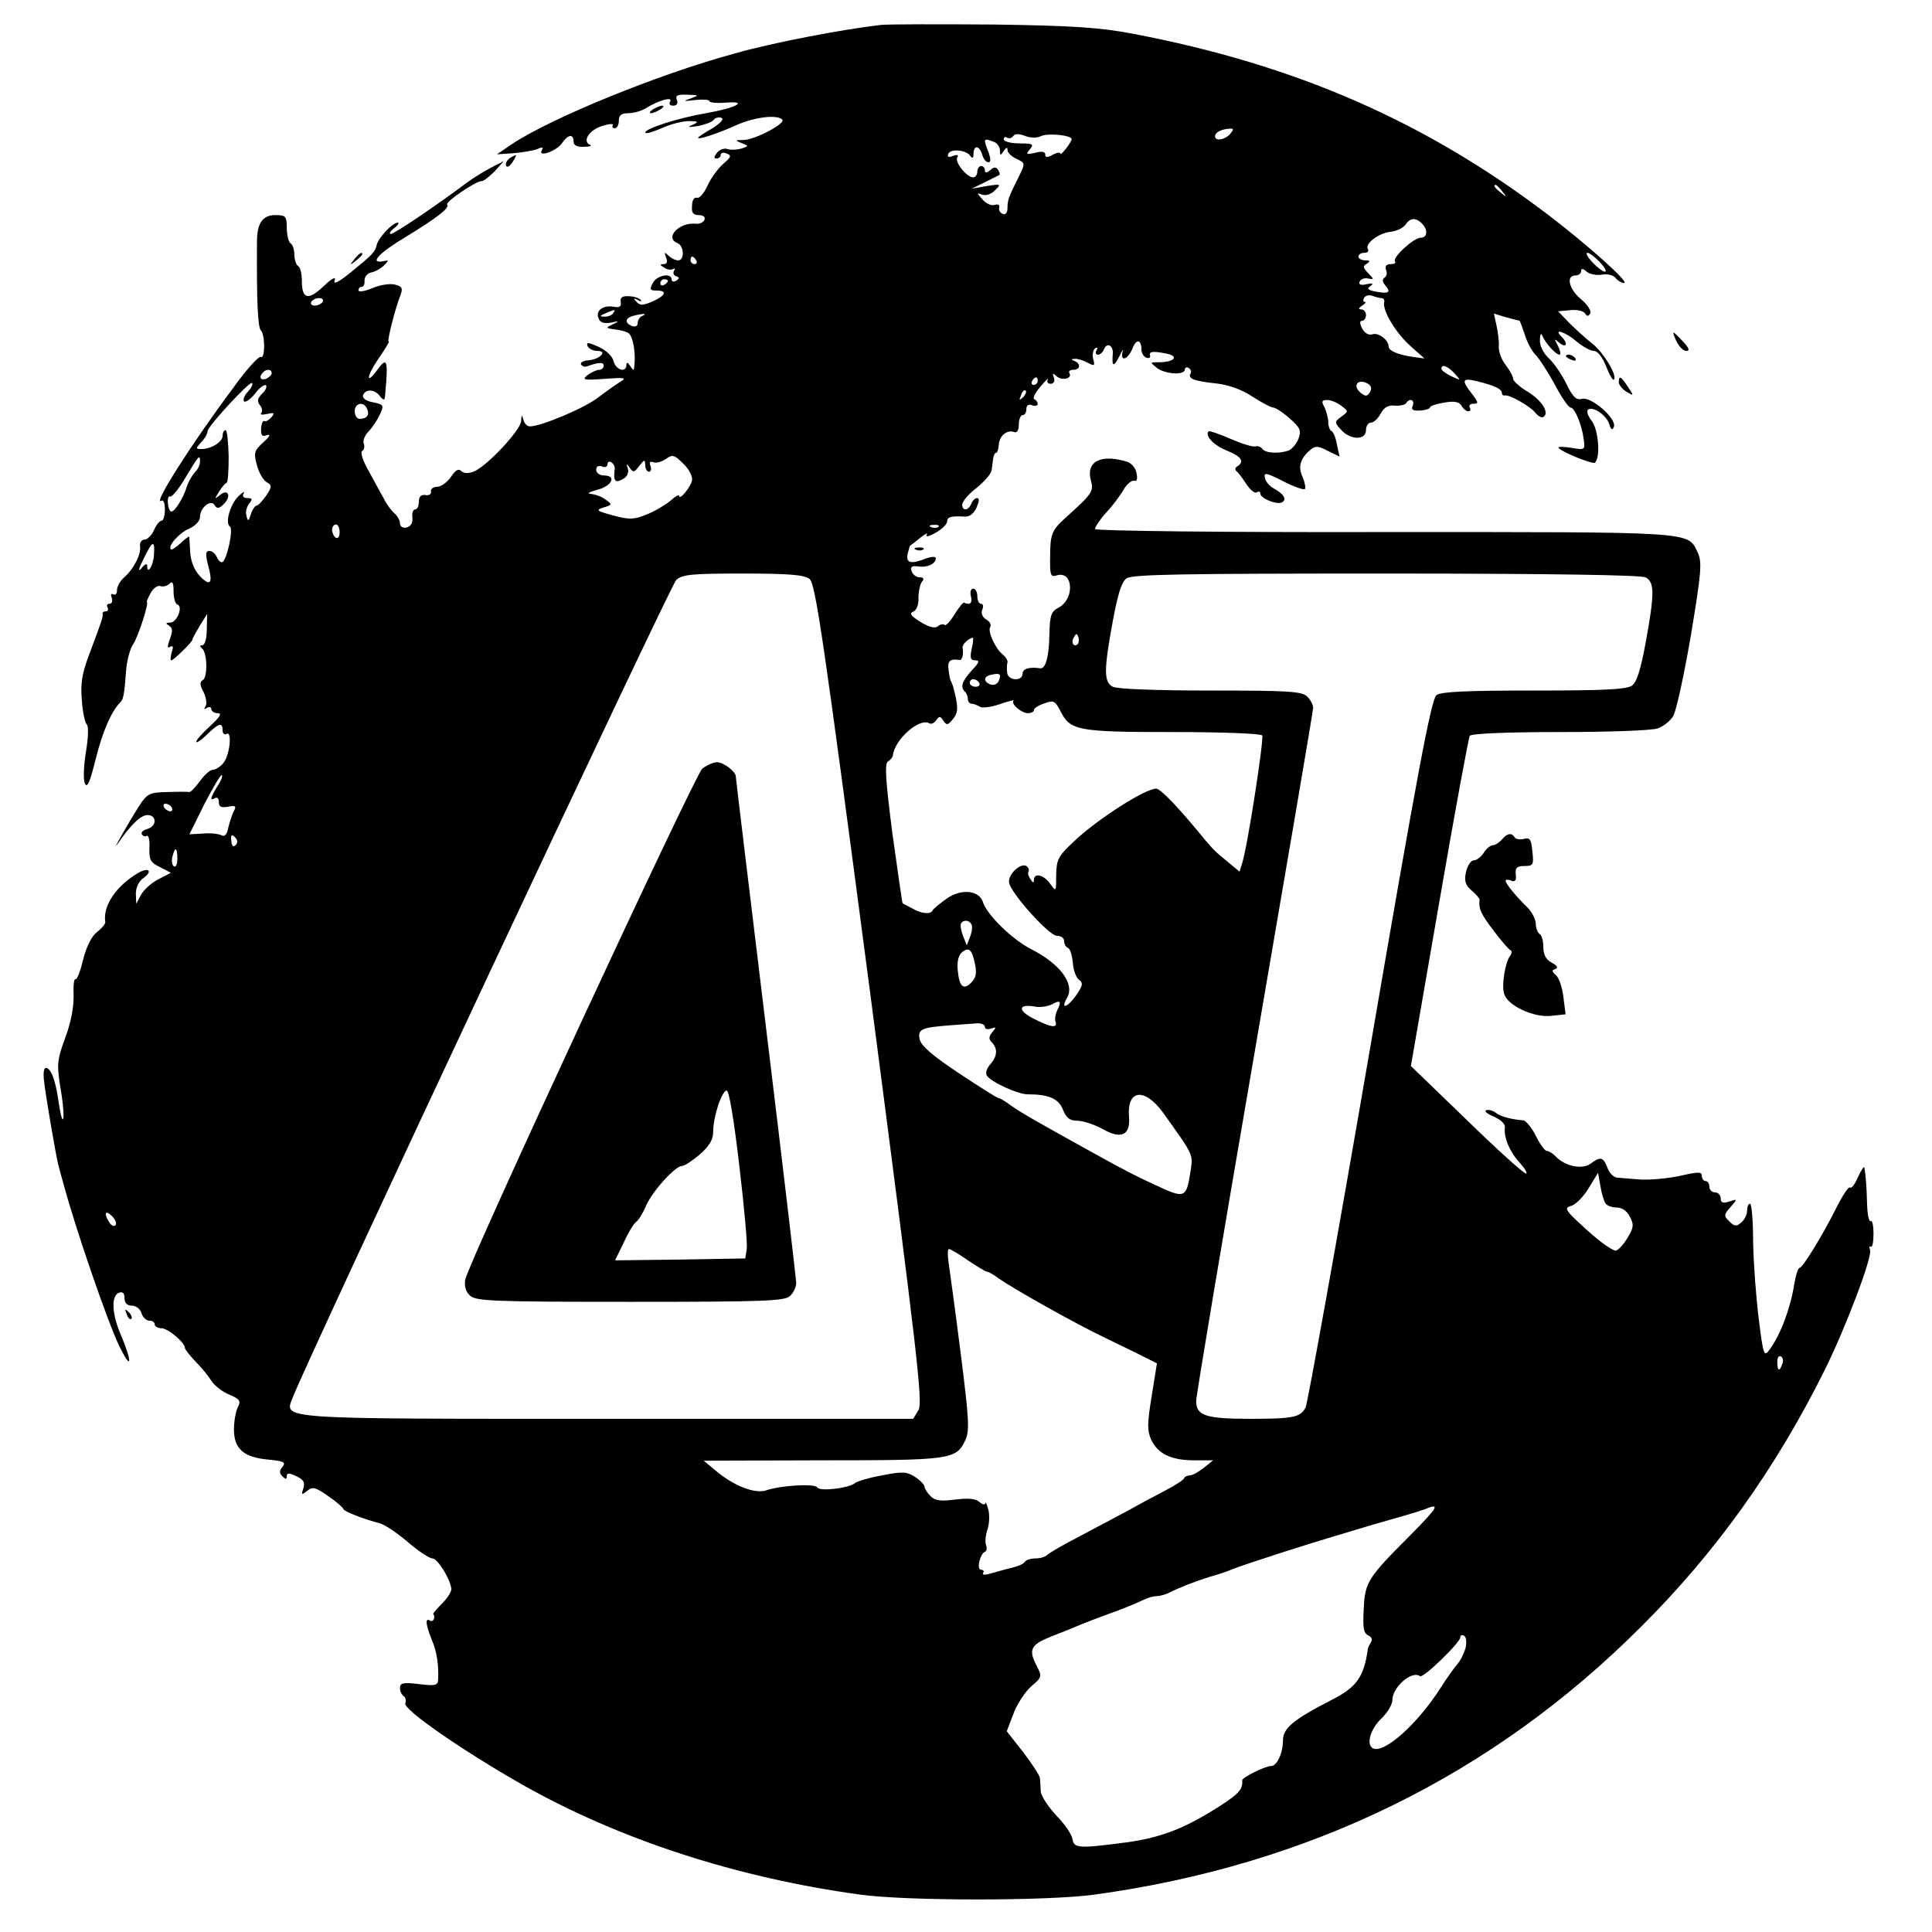
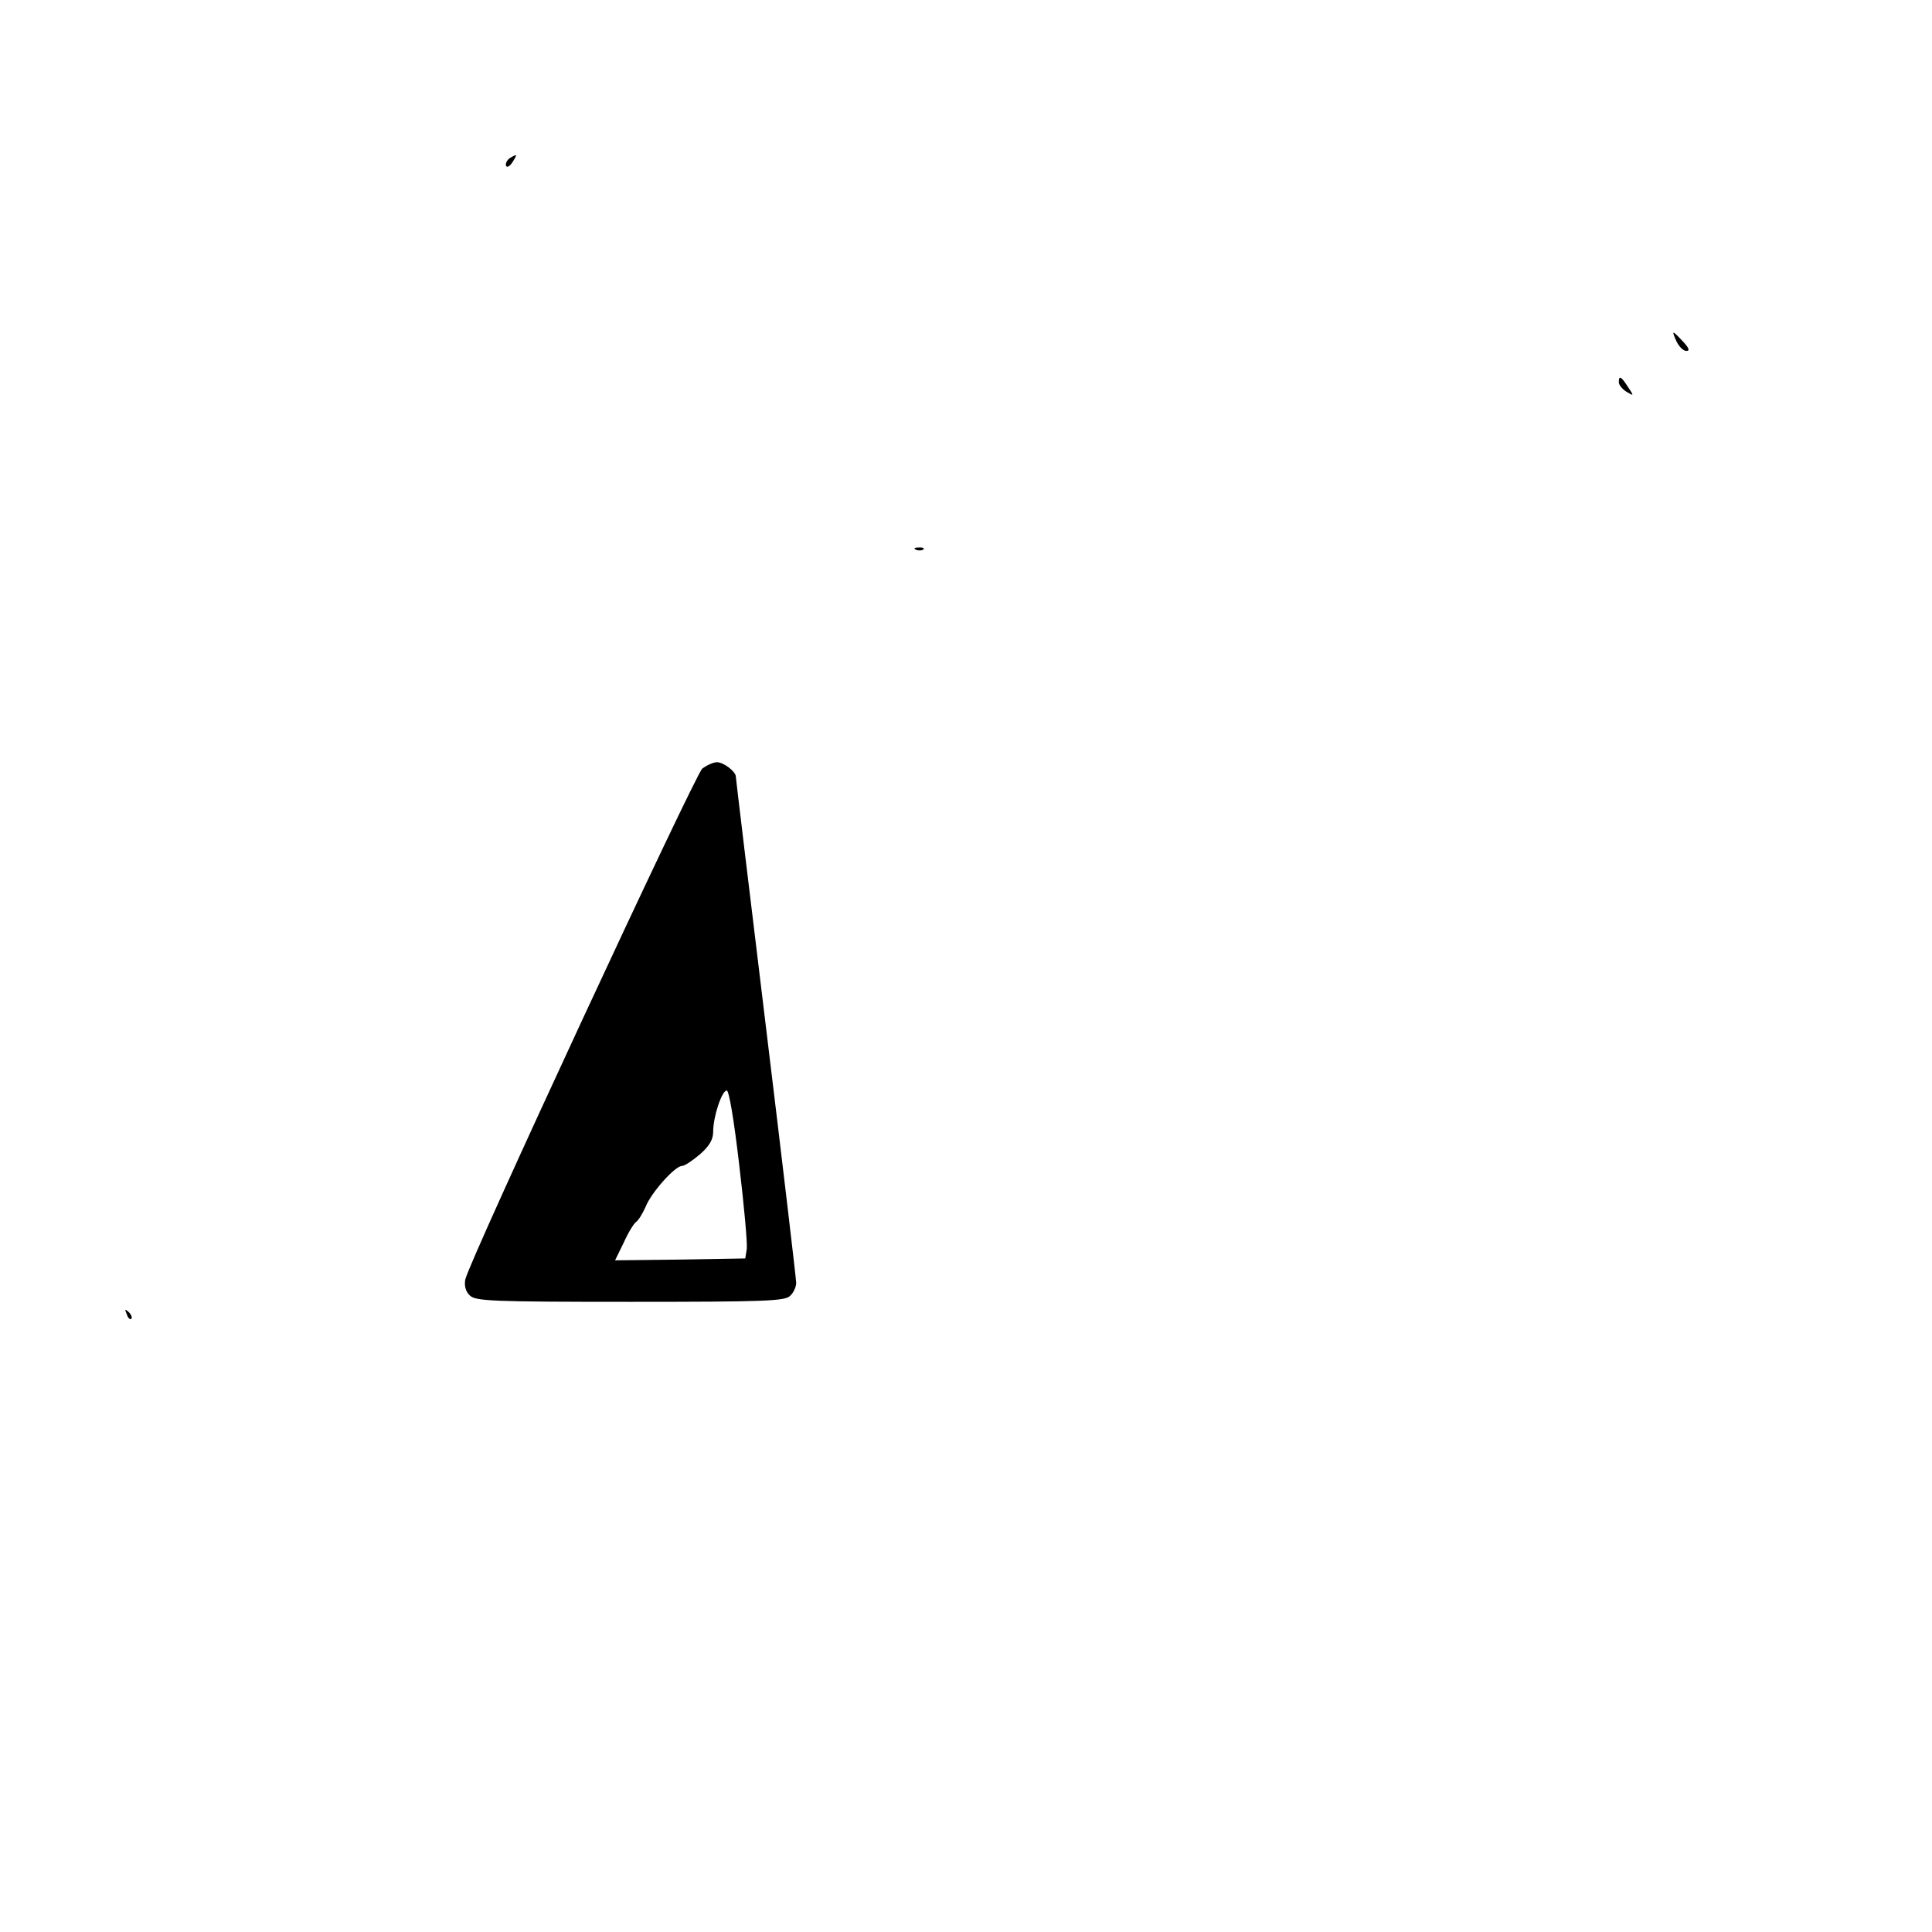
<svg xmlns="http://www.w3.org/2000/svg" version="1.0" width="512pt" height="512pt" viewBox="0 0 512 512" preserveAspectRatio="xMidYMid meet">
  <g transform="translate(0,512) scale(0.1,-0.1)" fill="#000000" stroke="none">
-     <path d="M2335 5054 c-98 -11 -288 -47 -389 -76 -206 -56 -490 -173 -591 -241 l-38 -26 44 3 c24 2 53 7 63 11 13 6 17 5 12 -3 -12 -20 38 -3 53 18 16 24 31 26 31 5 0 -10 9 -15 28 -14 15 0 22 3 16 5 -22 9 -3 39 31 50 19 6 32 7 29 2 -3 -4 0 -8 5 -8 6 0 11 9 11 20 0 15 7 20 25 20 14 0 36 6 48 14 32 20 71 31 63 17 -4 -6 -1 -11 8 -11 10 0 13 6 10 15 -5 12 1 15 27 14 32 -1 33 -1 9 -10 -21 -7 -19 -8 13 -4 20 2 37 1 37 -3 0 -4 19 -6 43 -4 63 5 28 -14 -52 -28 -76 -13 -161 -41 -161 -51 0 -5 19 1 43 11 23 11 56 19 72 19 26 0 28 -2 10 -10 -15 -6 -11 -7 15 -3 19 4 38 11 41 16 4 6 13 8 20 6 9 -3 0 -13 -23 -28 -21 -12 -38 -23 -38 -25 0 -6 52 11 103 34 48 21 107 28 120 14 10 -10 -71 -53 -102 -54 -23 0 -24 -1 -6 -8 20 -8 20 -8 -1 -15 -12 -3 -28 -4 -36 -1 -8 3 -21 -1 -28 -10 -8 -10 -9 -15 -1 -15 6 0 11 4 11 10 0 5 7 7 16 3 13 -5 12 -9 -9 -27 -14 -12 -33 -38 -42 -58 -9 -20 -22 -35 -28 -32 -7 2 -13 -6 -13 -21 -2 -19 3 -25 18 -25 11 0 18 -5 15 -12 -2 -7 -13 -12 -23 -11 -43 5 -84 -37 -49 -51 18 -7 20 -46 2 -46 -7 0 -19 6 -26 13 -10 10 -11 9 -6 -5 5 -12 2 -18 -6 -18 -11 0 -11 -2 1 -9 8 -6 18 -7 24 -4 5 3 6 1 2 -5 -3 -5 -1 -12 6 -14 9 -3 9 -6 0 -12 -7 -4 -12 -2 -12 3 0 19 -39 12 -50 -9 -9 -17 -8 -20 10 -20 29 0 25 -13 -11 -29 -25 -11 -33 -11 -42 -1 -9 10 -9 11 3 5 9 -5 12 -4 7 1 -5 5 -19 9 -32 9 -16 1 -22 -4 -20 -15 2 -12 -3 -16 -18 -13 -29 5 -49 -10 -41 -30 4 -12 14 -15 33 -12 22 5 23 4 6 -4 -22 -10 -21 -11 12 -15 13 -2 26 -6 30 -10 11 -10 18 -52 14 -86 -1 -13 -2 -13 -11 0 -6 10 -10 11 -10 3 0 -22 -28 -14 -34 10 -3 13 -20 29 -40 38 -27 12 -33 13 -29 2 3 -7 15 -13 26 -13 29 0 6 -23 -25 -25 -13 -1 -21 -6 -18 -11 3 -5 10 -7 15 -5 31 11 45 12 45 2 0 -6 -6 -11 -12 -11 -7 0 -21 -7 -31 -14 -16 -13 -10 -14 45 -10 52 4 60 3 43 -7 -11 -7 -37 -25 -58 -41 -34 -28 -153 -78 -183 -78 -7 0 -15 8 -17 18 -4 14 -5 13 -6 -4 -1 -24 -92 -121 -126 -134 -14 -5 -26 -5 -33 2 -7 7 -15 2 -27 -16 -10 -14 -26 -26 -36 -26 -11 0 -18 -6 -17 -12 2 -7 -5 -12 -14 -10 -12 2 -18 -4 -18 -18 0 -11 -4 -20 -10 -20 -5 0 -9 -10 -7 -22 1 -14 -4 -23 -16 -26 -10 -2 -17 3 -17 11 0 8 -7 20 -15 27 -8 7 -21 24 -28 39 -8 14 -26 47 -40 73 -15 26 -23 49 -17 53 5 3 7 12 4 20 -3 7 3 22 13 32 10 10 23 30 30 45 11 24 10 26 -19 32 -18 3 -28 11 -26 18 6 18 31 17 45 -2 11 -13 13 -12 14 8 8 87 5 98 -21 62 -31 -43 -29 -17 2 28 18 26 31 47 28 47 -5 0 18 90 31 122 7 19 5 24 -15 29 -13 3 -40 -1 -60 -10 -20 -8 -36 -11 -36 -5 0 5 4 9 9 9 5 0 8 8 7 17 0 10 8 19 18 21 11 2 26 11 34 19 13 13 13 14 -1 11 -40 -8 -14 21 58 64 84 51 118 78 110 86 -6 6 75 62 91 62 6 0 21 12 35 26 l24 27 -35 -18 c-19 -10 -46 -27 -60 -37 -74 -56 -195 -138 -204 -138 -6 0 -2 7 8 15 11 8 15 15 10 15 -14 0 -52 -41 -56 -60 -4 -18 -11 -25 -70 -73 -32 -26 -46 -32 -41 -20 4 11 -7 6 -30 -16 -40 -38 -57 -34 -57 14 0 19 -4 37 -10 40 -5 3 -10 17 -10 30 0 13 -4 27 -10 30 -5 3 -10 22 -10 41 0 31 -3 34 -30 34 -34 0 -49 -21 -49 -71 -1 -153 2 -225 10 -234 12 -12 12 -78 0 -71 -5 3 -38 -33 -73 -82 -112 -150 -216 -314 -190 -299 5 4 9 -7 9 -23 0 -17 -4 -30 -9 -30 -5 0 -14 -11 -20 -25 -6 -14 -18 -25 -25 -25 -8 0 -13 -8 -12 -17 4 -21 -17 -62 -43 -84 -10 -9 -18 -24 -18 -33 0 -10 -4 -14 -10 -11 -6 3 -7 -1 -4 -9 3 -9 1 -16 -6 -16 -6 0 -8 -4 -5 -10 3 -5 1 -10 -4 -10 -6 0 -10 -3 -9 -7 1 -8 0 -13 -37 -111 -18 -48 -22 -75 -18 -119 2 -32 9 -60 13 -63 5 -3 4 -35 -2 -71 -6 -36 -8 -74 -3 -85 6 -14 13 2 29 66 18 72 42 127 66 150 7 7 10 24 14 81 2 27 10 59 19 72 14 21 43 112 36 112 -1 0 3 10 10 23 7 13 18 21 26 19 7 -3 18 0 24 6 8 8 11 3 11 -20 0 -17 4 -33 10 -35 16 -5 -1 -48 -19 -48 -12 0 -13 -2 -3 -8 10 -7 10 -15 2 -36 -7 -20 -7 -25 1 -20 8 4 9 0 4 -15 -3 -11 -4 -21 -1 -21 6 0 56 49 56 55 0 3 9 19 19 36 l20 32 -1 -41 c0 -24 -5 -42 -12 -42 -7 0 -7 -3 -1 -8 14 -10 16 -75 3 -84 -9 -5 -9 -13 1 -31 7 -14 10 -31 6 -38 -5 -8 -4 -10 3 -5 7 4 12 2 12 -3 0 -6 8 -11 17 -11 12 0 6 -10 -20 -34 -20 -18 -37 -37 -37 -42 0 -4 13 4 28 19 32 31 42 34 42 11 0 -8 5 -12 10 -9 16 10 9 -57 -8 -77 -8 -10 -21 -18 -28 -18 -7 0 -22 -13 -34 -30 -12 -16 -24 -29 -28 -29 -4 1 -30 1 -59 0 -47 -1 -53 -4 -75 -38 -27 -42 -75 -127 -56 -99 34 50 61 76 79 76 25 0 25 -30 -1 -37 -11 -3 -17 -9 -14 -14 3 -5 9 -7 13 -4 5 2 8 -12 7 -32 -1 -32 3 -39 28 -51 l29 -15 -33 -17 c-18 -9 -39 -28 -46 -41 l-13 -24 -1 27 c0 16 8 33 20 41 25 18 15 30 -13 14 -59 -34 -95 -88 -88 -130 1 -5 -9 -17 -22 -27 -15 -12 -28 -39 -37 -74 -7 -30 -16 -53 -20 -51 -4 2 -6 -17 -5 -43 1 -29 -7 -72 -22 -112 -22 -60 -23 -70 -12 -138 7 -40 9 -75 6 -78 -3 -3 -8 19 -12 48 -8 56 -20 88 -34 88 -5 0 -7 -17 -4 -37 4 -38 32 -199 37 -218 1 -5 8 -30 15 -55 32 -119 116 -362 146 -425 35 -72 37 -47 3 33 -22 53 -23 98 -3 106 10 4 15 -1 15 -14 0 -13 7 -20 19 -20 11 0 23 -9 26 -20 3 -11 13 -20 21 -20 8 0 14 -4 14 -10 0 -5 8 -10 18 -10 17 0 62 -38 62 -52 0 -4 12 -19 27 -35 16 -16 35 -39 43 -52 8 -13 30 -30 48 -37 28 -12 31 -17 22 -34 -5 -10 -10 -36 -10 -58 0 -51 25 -74 90 -80 42 -4 48 -7 39 -19 -9 -10 -9 -17 -1 -25 9 -9 12 -9 12 0 0 9 6 9 25 0 19 -9 24 -16 19 -32 -6 -18 -5 -19 10 -7 14 12 22 10 56 -14 22 -15 40 -31 40 -34 0 -6 54 -27 97 -38 12 -3 45 -25 73 -49 28 -24 58 -44 66 -44 13 0 45 -50 50 -79 2 -7 -9 -25 -24 -40 -14 -14 -25 -27 -24 -28 7 -9 0 -23 -8 -18 -14 9 -12 -10 4 -50 14 -32 19 -69 17 -107 -1 -15 -8 -16 -51 -11 -41 5 -50 3 -50 -10 0 -9 4 -18 10 -22 5 -3 7 -12 4 -19 -6 -16 151 -125 311 -216 257 -145 566 -246 895 -291 124 -17 496 -17 620 0 570 78 1057 317 1450 711 197 196 357 420 486 680 56 113 126 299 120 317 -3 8 -2 12 2 9 4 -2 7 13 7 34 0 21 -3 36 -7 34 -5 -3 -9 16 -10 43 -1 49 -4 80 -7 98 -1 6 -8 -5 -17 -24 -8 -19 -17 -31 -21 -28 -3 4 -19 -19 -35 -51 -39 -78 -91 -162 -99 -162 -4 0 -10 -19 -14 -43 -10 -64 -36 -133 -65 -173 -15 -21 -17 -17 -29 80 -7 55 -14 147 -15 203 0 57 -4 103 -8 103 -5 0 -8 -8 -8 -19 0 -10 -7 -24 -16 -31 -12 -11 -18 -10 -31 3 -15 15 -15 18 3 38 19 22 19 22 -3 15 -17 -6 -23 -3 -23 8 0 9 -7 16 -15 16 -8 0 -15 7 -15 15 0 8 -4 15 -10 15 -5 0 -10 6 -10 14 0 11 -9 11 -57 0 -32 -7 -78 -11 -103 -10 -25 2 -53 4 -63 5 -10 0 -22 12 -27 26 -11 29 -19 31 -45 11 -22 -16 -66 -7 -91 18 -8 9 -20 16 -25 16 -5 0 -18 18 -29 40 -11 22 -26 40 -33 41 -30 2 -61 10 -73 20 -8 6 -19 9 -25 7 -7 -2 2 -10 20 -17 19 -9 31 -20 29 -30 -3 -26 13 -64 40 -93 14 -16 21 -28 16 -28 -6 0 -77 64 -158 143 l-147 142 75 433 c41 238 78 437 81 442 4 6 97 10 240 10 129 0 245 4 259 10 14 5 32 19 40 32 8 13 29 109 47 214 28 169 30 194 18 220 -27 56 -1 54 -829 54 -421 -1 -766 3 -768 8 -1 4 12 24 29 43 17 18 38 46 47 62 9 15 22 25 28 23 7 -3 9 5 6 20 -2 13 -13 26 -24 30 -70 22 -111 1 -97 -49 8 -29 4 -35 -67 -99 -36 -32 -41 -44 -41 -101 -1 -51 1 -57 17 -52 44 14 49 -61 6 -85 -20 -10 -24 -20 -25 -72 -1 -58 -10 -91 -24 -89 -29 4 -47 -1 -47 -14 0 -22 -40 -19 -41 3 -1 9 -1 21 1 27 1 5 -5 14 -12 20 -20 15 -41 62 -34 73 4 6 -1 15 -10 20 -10 6 -15 16 -11 26 4 9 2 16 -3 16 -6 0 -10 9 -10 20 0 11 -5 20 -11 20 -6 0 -9 -9 -6 -20 5 -18 -3 -25 -18 -17 -3 1 -14 -13 -26 -32 -11 -18 -23 -31 -26 -27 -3 3 -11 2 -18 -4 -7 -6 -23 -2 -46 12 -25 16 -30 22 -19 27 9 4 15 18 14 36 0 17 4 36 9 43 7 8 5 12 -6 12 -8 0 -18 7 -21 16 -4 12 0 15 17 13 24 -4 47 7 47 21 0 6 -11 5 -26 0 -40 -16 -53 -12 -49 11 3 12 6 22 7 23 2 1 14 10 27 21 14 11 21 14 17 8 -4 -7 6 -5 23 5 17 9 31 23 31 30 0 12 10 15 46 13 13 -1 24 7 32 24 7 16 8 25 1 25 -5 0 -12 -7 -15 -15 -8 -19 -24 -20 -24 -2 0 8 17 28 38 44 21 17 39 38 40 47 1 9 3 23 4 31 1 8 4 15 8 15 3 0 6 10 7 22 2 24 22 40 41 33 7 -3 12 5 12 20 0 14 5 25 10 25 6 0 10 7 10 16 0 10 6 14 15 10 8 -3 15 -1 15 3 0 5 -4 11 -9 13 -5 2 2 17 16 33 14 17 23 25 20 19 -4 -6 0 -11 7 -11 9 0 12 7 9 16 -5 13 -3 13 7 4 14 -13 43 -6 34 8 -3 5 2 9 10 9 19 0 21 16 4 23 -10 4 -10 6 0 6 7 1 23 -4 34 -10 19 -10 20 -9 15 10 -3 11 0 24 5 28 7 3 8 1 4 -5 -4 -7 -2 -12 4 -12 6 0 13 7 16 15 8 19 25 9 23 -13 -3 -34 2 -36 17 -7 8 17 12 22 9 13 -7 -28 14 -21 26 8 10 27 24 25 24 -3 0 -9 6 -18 13 -21 7 -2 11 0 10 5 -4 12 7 13 43 6 35 -7 21 -23 -20 -23 -24 0 -24 0 -5 -15 22 -17 74 -20 74 -4 0 5 5 7 10 4 6 -4 8 -10 5 -15 -8 -13 9 -20 67 -26 35 -4 68 -16 97 -35 25 -16 49 -29 55 -29 6 0 26 -13 44 -29 28 -25 31 -32 23 -54 -5 -13 -17 -27 -26 -31 -26 -9 -63 -7 -70 5 -4 5 -12 8 -18 6 -7 -2 -36 7 -66 20 -30 13 -56 22 -58 20 -11 -11 13 -37 48 -51 39 -16 48 -29 28 -42 -6 -3 -7 -9 -2 -13 5 -3 16 -19 26 -34 10 -15 22 -25 27 -22 6 4 10 2 10 -3 0 -13 45 -31 58 -23 13 8 4 22 -23 37 -11 6 -22 19 -23 28 -3 15 4 13 48 -9 29 -15 55 -24 58 -21 3 3 0 17 -6 32 -13 27 -6 50 22 73 12 10 21 9 45 -4 l31 -15 -7 32 c-3 18 -10 35 -15 36 -4 2 -8 13 -8 23 0 11 -5 29 -10 40 -9 15 -7 19 7 19 10 0 27 -7 37 -15 20 -15 20 -15 1 -29 -19 -14 -19 -15 -1 -35 25 -28 66 -28 66 -1 0 11 6 20 13 20 8 0 19 11 26 24 9 17 21 23 37 21 14 -1 27 2 30 6 9 15 24 10 18 -6 -5 -11 0 -14 20 -13 14 1 26 5 26 9 0 3 17 9 37 12 27 5 40 2 46 -8 4 -8 13 -15 18 -15 6 0 7 5 4 10 -3 6 1 10 10 10 14 0 13 4 -4 26 -29 37 -26 43 12 34 46 -11 67 -21 67 -31 0 -5 3 -8 8 -7 11 3 67 -28 81 -46 7 -9 17 -14 21 -11 17 10 -3 43 -40 66 -22 13 -40 29 -40 35 0 6 -9 23 -20 37 -11 14 -19 36 -18 49 1 12 -2 37 -6 55 l-7 32 33 -10 c18 -5 34 -9 35 -9 1 0 7 -17 14 -37 6 -21 20 -46 30 -55 9 -10 32 -45 50 -78 17 -33 36 -60 41 -60 11 0 30 -45 35 -84 4 -28 3 -29 -31 -23 -20 3 -36 4 -36 1 0 -8 91 -46 97 -40 15 15 9 88 -9 111 -11 14 -14 26 -9 30 15 8 49 -16 56 -40 5 -15 8 -16 12 -6 8 21 -60 81 -85 74 -15 -4 -24 5 -41 40 -12 24 -32 54 -46 67 -15 14 -25 34 -24 49 0 14 3 20 6 12 8 -20 36 -51 46 -51 4 0 2 10 -4 23 -11 20 -11 21 4 8 19 -15 23 -1 5 17 -23 23 10 13 40 -13 17 -14 37 -25 46 -25 10 0 23 -17 32 -40 9 -23 18 -39 21 -36 10 10 -28 73 -58 96 -18 14 -45 39 -61 55 l-29 30 32 3 c18 2 35 -2 39 -8 6 -9 9 -9 14 -1 4 6 -6 23 -23 37 -33 27 -42 64 -16 64 8 0 15 5 15 11 0 8 5 8 15 -1 8 -7 26 -10 40 -8 14 3 30 -1 36 -8 6 -8 17 -14 23 -14 16 0 -93 98 -199 179 -327 249 -672 400 -1105 482 -84 16 -157 21 -365 24 -143 1 -278 1 -300 -1z m925 -289 c-14 -16 -40 -20 -40 -6 0 10 17 19 39 20 11 1 11 -2 1 -14z m-502 -6 c18 9 82 3 82 -8 -1 -9 -30 -46 -30 -38 0 4 -9 3 -20 -3 -15 -8 -20 -8 -20 1 0 7 -9 9 -27 4 -23 -5 -25 -4 -14 9 12 14 8 16 -28 16 -22 0 -41 5 -41 11 0 5 4 8 9 4 5 -3 12 -1 16 4 4 7 15 7 31 1 15 -6 32 -6 42 -1z m-124 -15 c9 -3 16 -14 16 -23 0 -14 2 -14 10 -1 7 10 10 11 10 2 0 -7 11 -17 24 -23 23 -11 23 -12 8 -43 -30 -60 -32 -66 -32 -87 0 -12 -5 -19 -12 -16 -7 2 -12 10 -10 17 2 7 -3 10 -12 7 -8 -3 -22 3 -32 14 -16 18 -16 19 -1 13 10 -3 24 1 34 12 17 16 16 17 -22 11 l-40 -7 35 17 c19 10 37 18 39 20 1 1 0 7 -4 13 -5 8 -11 8 -21 -1 -10 -8 -14 -8 -14 0 0 6 -4 11 -10 11 -5 0 -10 -7 -10 -15 0 -8 -5 -15 -11 -15 -17 0 -50 41 -42 53 4 6 0 8 -11 4 -12 -5 -16 -3 -13 5 5 15 49 11 59 -6 5 -7 8 -5 8 7 0 23 16 22 23 -3 3 -11 10 -20 16 -20 7 0 7 8 1 26 -15 37 -14 39 14 28z m1347 -131 c13 -16 12 -17 -3 -4 -17 13 -22 21 -14 21 2 0 10 -8 17 -17z m-213 -85 c17 -17 15 -38 -3 -38 -19 0 -77 -54 -68 -63 3 -4 -2 -7 -11 -7 -12 0 -16 -5 -13 -15 4 -8 2 -17 -4 -21 -6 -4 -6 -11 2 -20 16 -19 10 -23 -24 -17 -22 4 -26 8 -15 15 9 7 6 8 -10 5 -15 -4 -22 -1 -19 6 2 7 12 11 22 9 17 -3 17 -3 1 14 -14 14 -15 19 -4 25 10 7 9 9 -4 9 -10 0 -18 5 -18 10 0 6 7 10 16 10 8 0 12 4 9 10 -9 14 29 43 62 46 15 2 32 10 38 19 12 18 27 19 43 3z m472 -103 c13 -14 19 -25 13 -25 -5 0 -20 11 -33 25 -13 14 -19 25 -13 25 5 0 20 -11 33 -25z m-2395 5 c3 -5 1 -10 -4 -10 -6 0 -11 5 -11 10 0 6 2 10 4 10 3 0 8 -4 11 -10z m-75 -54 c0 -3 -4 -8 -10 -11 -5 -3 -10 -1 -10 4 0 6 5 11 10 11 6 0 10 -2 10 -4z m1891 -46 c6 0 9 -6 7 -12 -4 -22 32 -82 71 -116 l36 -32 -30 4 c-40 6 -65 16 -65 28 0 17 -28 38 -43 32 -10 -3 -20 3 -27 15 -7 14 -7 21 0 21 5 0 10 7 10 15 0 8 -6 15 -12 15 -9 0 -8 4 2 10 8 5 11 10 7 10 -5 0 -5 5 -2 11 4 6 14 8 22 5 8 -3 19 -6 24 -6z m-2806 -10 c-3 -5 -13 -10 -21 -10 -8 0 -12 5 -9 10 3 6 13 10 21 10 8 0 12 -4 9 -10z m770 -30 c-3 -5 -14 -10 -23 -9 -14 0 -13 2 3 9 27 11 27 11 20 0z m78 -7 c-7 -2 -13 -11 -13 -19 0 -8 -6 -11 -15 -8 -20 8 -19 21 3 27 23 6 40 7 25 0z m2152 -153 c17 -19 17 -19 -9 -7 -14 7 -26 15 -26 20 0 13 17 7 35 -13z m-3135 1 c0 -5 -7 -11 -15 -15 -15 -5 -20 5 -8 17 9 10 23 9 23 -2z m2030 -21 c0 -5 -5 -10 -11 -10 -5 0 -7 5 -4 10 3 6 8 10 11 10 2 0 4 -4 4 -10z m-2093 -28 c-10 -10 -14 -22 -10 -26 4 -3 17 6 29 21 12 16 25 25 29 22 3 -4 -1 -14 -11 -23 -12 -12 -13 -20 -5 -30 6 -7 7 -16 3 -21 -4 -4 3 -5 16 -2 19 4 21 3 11 -9 -6 -7 -14 -12 -18 -10 -4 3 -8 -6 -9 -19 -1 -19 2 -23 16 -18 10 3 7 -4 -10 -19 -25 -23 -26 -28 -17 -61 5 -20 17 -40 26 -45 14 -8 14 -12 -2 -36 -10 -14 -21 -26 -25 -26 -4 0 -11 -10 -15 -22 -6 -20 -8 -21 -12 -5 -3 10 1 24 7 32 10 12 9 15 -4 15 -11 0 -15 5 -10 13 4 6 -3 3 -14 -8 -22 -21 -36 -71 -23 -80 11 -6 -9 -95 -21 -95 -5 0 -11 7 -14 15 -4 8 -12 15 -19 15 -10 0 -11 -8 -4 -36 14 -50 7 -60 -21 -31 -15 16 -24 38 -26 63 -1 22 -2 40 -3 42 0 1 -11 -6 -23 -18 -12 -11 -23 -18 -25 -16 -9 9 21 43 48 55 16 7 29 20 29 31 0 25 29 48 39 31 6 -10 12 -9 25 4 20 21 10 41 -11 23 -15 -12 -15 -11 -2 10 8 12 16 22 19 22 4 0 6 31 6 70 -1 38 -4 70 -8 70 -5 0 -8 -7 -8 -15 0 -16 -30 -35 -56 -35 -16 0 -16 1 -1 18 10 10 17 23 17 29 0 13 112 134 118 128 3 -3 -2 -13 -11 -23z m2970 20 c7 -5 9 -13 3 -22 -7 -11 -11 -11 -24 -1 -24 20 -6 40 21 23z m-916 -35 c-10 -9 -11 -8 -5 6 3 10 9 15 12 12 3 -3 0 -11 -7 -18z m-1738 -31 c7 -16 -1 -26 -20 -26 -7 0 -13 9 -13 20 0 23 25 27 33 6z m861 -189 c-3 -17 -34 -55 -34 -41 0 4 -10 -1 -22 -12 -13 -11 -41 -28 -63 -37 -35 -14 -46 -15 -90 -3 -44 12 -47 14 -26 21 24 7 24 8 6 21 -10 8 -28 14 -39 15 -12 1 -5 5 17 11 39 10 52 38 17 38 -11 0 -20 7 -20 15 0 9 6 12 15 9 8 -4 15 -1 15 6 0 6 5 8 10 5 6 -4 10 -12 9 -18 -4 -32 1 -38 21 -27 12 6 17 17 14 28 -5 14 -4 15 5 2 9 -13 12 -12 25 5 14 18 15 18 16 3 0 -10 4 -18 10 -18 5 0 7 7 4 15 -4 10 -2 13 8 10 7 -3 22 1 33 9 17 12 22 11 46 -13 15 -14 25 -34 23 -44z m-1304 49 c0 -8 -6 -21 -14 -28 -7 -8 -17 -25 -21 -38 -10 -33 -36 -72 -43 -65 -9 8 -10 45 -1 39 4 -2 23 20 41 51 36 60 38 62 38 41z m370 -187 c0 -11 -4 -17 -10 -14 -5 3 -10 13 -10 21 0 8 5 14 10 14 6 0 10 -9 10 -21z m1587 15 c-3 -3 -12 -4 -19 -1 -8 3 -5 6 6 6 11 1 17 -2 13 -5z m-2079 -75 c-2 -29 -18 -54 -18 -28 0 7 -7 4 -15 -7 -10 -11 -8 -2 5 24 24 50 31 53 28 11z m1737 -63 c16 -12 36 -147 161 -1097 126 -965 140 -1086 128 -1106 l-14 -23 -808 0 c-888 0 -859 -2 -836 57 44 113 1001 2152 1016 2166 17 15 42 17 177 17 117 0 162 -3 176 -14z m2216 4 c24 -13 24 -43 0 -174 -13 -70 -23 -103 -36 -113 -15 -10 -73 -13 -260 -13 -177 0 -246 -3 -258 -12 -14 -10 -51 -207 -177 -941 -88 -511 -165 -937 -170 -947 -14 -26 -32 -30 -146 -30 -118 0 -144 8 -144 47 0 15 70 431 155 925 85 494 155 905 155 912 0 8 -7 22 -16 30 -13 14 -51 16 -255 16 -147 0 -248 4 -260 10 -24 13 -24 43 0 174 13 70 23 103 36 113 15 11 142 13 688 13 441 0 675 -4 688 -10z m-1505 -177 c-10 -10 -19 5 -10 18 6 11 8 11 12 0 2 -7 1 -15 -2 -18z m-281 -13 c-5 -24 -3 -30 10 -30 12 0 10 -6 -10 -27 -26 -29 -31 -44 -17 -57 4 -4 7 -13 7 -19 0 -7 5 -12 10 -12 6 0 15 -4 22 -8 6 -4 30 -1 53 7 23 8 39 12 36 9 -8 -8 21 -33 38 -33 9 0 16 4 16 8 0 5 12 13 28 18 24 9 28 7 42 -20 26 -52 44 -56 297 -56 135 0 234 -4 238 -9 5 -10 -39 -295 -53 -338 l-7 -23 -30 25 c-36 29 -40 34 -63 61 -66 81 -116 134 -128 134 -29 0 -153 -79 -216 -138 -44 -41 -48 -49 -49 -91 0 -45 0 -45 -16 -23 -17 24 -43 30 -43 10 0 -9 -3 -8 -9 2 -6 8 -8 17 -5 21 2 4 -1 11 -6 14 -15 9 -48 -21 -46 -43 2 -26 106 -142 127 -142 11 0 19 -6 19 -14 0 -8 5 -16 10 -18 6 -2 11 -19 13 -38 1 -19 8 -40 16 -46 12 -9 11 -16 -8 -43 -24 -33 -41 -36 -23 -5 21 37 -19 90 -96 129 -49 25 -116 90 -127 124 -10 32 -58 37 -97 9 -18 -13 -34 -26 -36 -30 -5 -12 -30 -10 -55 5 -12 6 -23 12 -25 13 -1 1 -13 84 -27 185 -18 140 -21 185 -12 191 7 4 12 11 13 15 4 43 71 102 97 86 5 -3 13 1 18 8 8 12 11 12 19 -1 9 -13 12 -12 26 5 14 18 14 32 0 85 -3 8 -5 15 -6 15 -1 0 -4 12 -6 28 -4 25 3 32 29 28 7 -1 11 15 8 33 -2 8 17 25 27 26 2 0 1 -13 -3 -30z m72 -84 c-4 -9 -13 -13 -22 -10 -20 8 -19 22 3 26 22 5 26 2 19 -16z m-52 -6 c3 -5 -1 -10 -9 -10 -9 0 -16 5 -16 10 0 6 4 10 9 10 6 0 13 -4 16 -10z m-2019 -274 c-18 -29 -21 -40 -6 -31 6 3 10 -1 10 -11 0 -12 6 -15 24 -12 20 4 23 2 16 -11 -5 -9 -11 -29 -15 -44 -3 -18 -10 -25 -17 -21 -7 4 -29 7 -49 5 l-37 -2 40 81 c23 44 43 78 46 76 3 -3 -3 -17 -12 -30z m-121 -56 c3 -5 2 -10 -4 -10 -5 0 -13 5 -16 10 -3 6 -2 10 4 10 5 0 13 -4 16 -10z m169 -100 c-6 -6 -10 -2 -11 12 -2 16 1 18 10 9 7 -7 8 -14 1 -21z m-154 -36 c0 -14 -4 -23 -9 -20 -5 3 -7 15 -4 26 7 28 13 25 13 -6z m2104 -173 c4 -5 2 -20 -3 -33 l-9 -23 -10 25 c-5 14 -8 28 -5 33 6 10 21 9 27 -2z m10 -107 c5 -23 2 -36 -10 -48 -21 -21 -32 -11 -36 34 -2 22 2 39 12 47 18 14 26 7 34 -33z m218 -121 c-5 -10 -7 -24 -5 -30 7 -19 -12 -16 -59 8 -43 22 -39 40 7 31 13 -2 31 1 42 6 23 13 27 9 15 -15z m-192 -44 c0 -6 7 -8 16 -5 14 5 15 4 4 -9 -10 -12 -10 -19 -2 -27 17 -17 15 -38 -4 -59 -9 -10 -13 -23 -9 -29 10 -17 82 -50 108 -50 57 0 83 -12 94 -41 9 -22 18 -29 38 -29 15 0 45 -10 67 -22 49 -28 74 -17 70 32 -6 72 40 79 89 13 83 -116 81 -111 74 -157 -11 -72 -15 -73 -92 -37 -37 17 -77 37 -87 43 -11 5 -39 21 -63 34 -165 91 -205 114 -235 135 -14 11 -29 19 -32 19 -3 0 -51 30 -105 66 -71 47 -100 73 -104 90 -5 27 5 31 83 37 25 2 55 4 68 5 12 1 22 -3 22 -9z m1644 -467 c4 -7 17 -12 30 -12 14 0 28 -9 35 -24 11 -20 11 -29 -5 -55 -10 -17 -24 -33 -31 -35 -6 -3 -41 21 -77 54 -58 52 -62 59 -43 64 12 3 33 24 47 47 l25 41 6 -34 c3 -19 9 -39 13 -46z m-3948 -59 c-4 -4 -11 -1 -16 7 -16 25 -11 35 7 17 9 -9 13 -20 9 -24z m2259 -93 c24 -16 47 -30 50 -30 4 0 19 -8 33 -19 44 -30 202 -119 282 -157 30 -15 73 -35 96 -47 l40 -20 -14 -87 c-12 -74 -12 -91 -1 -116 18 -37 53 -54 114 -54 l50 0 -25 -20 c-14 -11 -30 -20 -37 -20 -6 0 -13 -3 -15 -7 -1 -5 -23 -19 -48 -32 -25 -13 -70 -37 -100 -54 -30 -16 -89 -47 -130 -69 -41 -21 -79 -43 -85 -49 -5 -5 -19 -9 -31 -9 -13 0 -25 -4 -28 -9 -3 -5 -16 -11 -28 -14 -13 -3 -38 -10 -56 -15 -19 -6 -30 -7 -27 -1 4 5 1 9 -5 9 -13 0 -3 43 11 48 4 2 5 10 2 18 -3 7 -1 26 4 41 5 16 6 39 2 53 -4 14 -7 21 -8 16 -1 -5 -8 -3 -16 4 -10 9 -31 10 -64 6 -38 -5 -53 -3 -65 9 -9 9 -16 21 -16 25 0 5 -11 17 -25 26 -22 14 -33 15 -88 4 -34 -6 -67 -16 -72 -21 -17 -13 -92 -22 -99 -11 -6 11 -96 6 -137 -8 -30 -9 -86 13 -134 54 l-30 25 315 1 c340 0 354 2 378 53 12 25 10 56 -12 230 -14 111 -29 219 -32 240 -3 20 -3 37 1 37 3 0 26 -13 50 -30z m2158 -275 c-7 -21 -13 -19 -13 6 0 11 4 18 10 14 5 -3 7 -12 3 -20z m-985 -453 c-114 -114 -121 -125 -124 -197 -3 -49 0 -64 12 -69 9 -4 12 -11 7 -18 -4 -7 -8 -15 -8 -18 -11 -76 -30 -102 -100 -137 -97 -50 -125 -73 -125 -105 0 -34 -16 -68 -31 -68 -16 0 -78 -31 -77 -38 2 -23 -8 -35 -59 -68 -92 -59 -154 -83 -244 -96 -130 -17 -143 -17 -147 9 -2 12 -21 40 -43 62 -21 23 -40 51 -41 64 0 12 -2 28 -2 35 -1 7 -21 38 -44 68 l-44 56 18 47 c9 25 31 58 47 72 29 25 29 26 13 57 -21 41 -14 54 42 76 26 10 61 24 77 31 17 7 46 18 65 25 43 15 79 30 102 41 10 5 25 9 33 9 8 0 23 4 33 9 30 15 66 29 107 42 22 6 49 15 60 20 32 13 194 65 275 89 41 12 86 26 100 30 14 4 45 13 70 20 25 7 54 16 65 20 43 18 37 7 -37 -68z m146 -299 c-4 -14 -13 -33 -21 -42 -8 -9 -28 -37 -44 -62 -62 -98 -152 -178 -181 -162 -18 10 -6 51 22 78 17 16 30 38 30 50 0 34 52 79 73 63 8 -7 107 89 107 103 0 6 5 7 10 4 6 -3 7 -18 4 -32z" />
    <path d="M1861 3083 c-20 -18 -618 -1305 -628 -1354 -3 -16 1 -32 12 -42 15 -15 57 -17 425 -17 358 0 411 2 424 16 9 8 16 24 16 34 0 10 -36 315 -80 677 -44 362 -80 661 -80 665 0 13 -32 38 -50 38 -10 0 -27 -8 -39 -17z m98 -1050 c13 -109 22 -209 20 -223 l-4 -25 -172 -3 -173 -2 23 47 c12 27 27 51 33 55 6 4 17 22 25 40 15 38 78 108 96 108 7 0 28 14 48 31 25 22 35 39 35 60 0 40 23 109 36 109 6 0 19 -77 33 -197z" />
-     <path d="M1730 4830 c-8 -5 -10 -10 -5 -10 6 0 17 5 25 10 8 5 11 10 5 10 -5 0 -17 -5 -25 -10z" />
    <path d="M1351 4701 c-7 -5 -12 -14 -10 -20 2 -6 10 -2 17 9 14 22 13 23 -7 11z" />
-     <path d="M939 4433 c-13 -16 -12 -17 4 -4 9 7 17 15 17 17 0 8 -8 3 -21 -13z" />
    <path d="M4443 4215 c7 -14 18 -25 26 -25 10 0 7 8 -9 25 -29 31 -31 31 -17 0z" />
-     <path d="M4150 4176 c0 -2 7 -7 16 -10 8 -3 12 -2 9 4 -6 10 -25 14 -25 6z" />
    <path d="M4290 4107 c0 -7 9 -18 20 -25 20 -12 21 -12 4 13 -18 28 -24 31 -24 12z" />
    <path d="M2428 3663 c7 -3 16 -2 19 1 4 3 -2 6 -13 5 -11 0 -14 -3 -6 -6z" />
-     <path d="M3980 2895 c-7 -8 -18 -15 -24 -15 -6 0 -17 -9 -24 -20 -7 -11 -19 -20 -26 -20 -8 0 -17 -14 -21 -31 -5 -24 -2 -34 15 -49 12 -10 21 -21 21 -24 -3 -24 4 -39 37 -82 20 -27 41 -51 45 -52 4 -2 4 -9 -1 -15 -13 -17 -23 -76 -16 -100 8 -32 80 -65 126 -59 l37 4 -6 47 c-3 25 -12 51 -20 57 -11 10 -11 13 -1 16 8 3 5 9 -10 17 -15 8 -22 21 -22 41 0 16 -4 32 -10 35 -5 3 -10 16 -10 27 0 11 -10 31 -22 43 -29 28 -58 63 -58 71 0 3 7 4 15 0 10 -4 14 1 12 17 -2 17 3 22 23 22 23 0 25 3 21 38 -3 32 -6 38 -22 34 -10 -3 -22 -1 -25 4 -8 13 -20 11 -34 -6z" />
    <path d="M336 1637 c3 -10 9 -15 12 -12 3 3 0 11 -7 18 -10 9 -11 8 -5 -6z" />
  </g>
</svg>